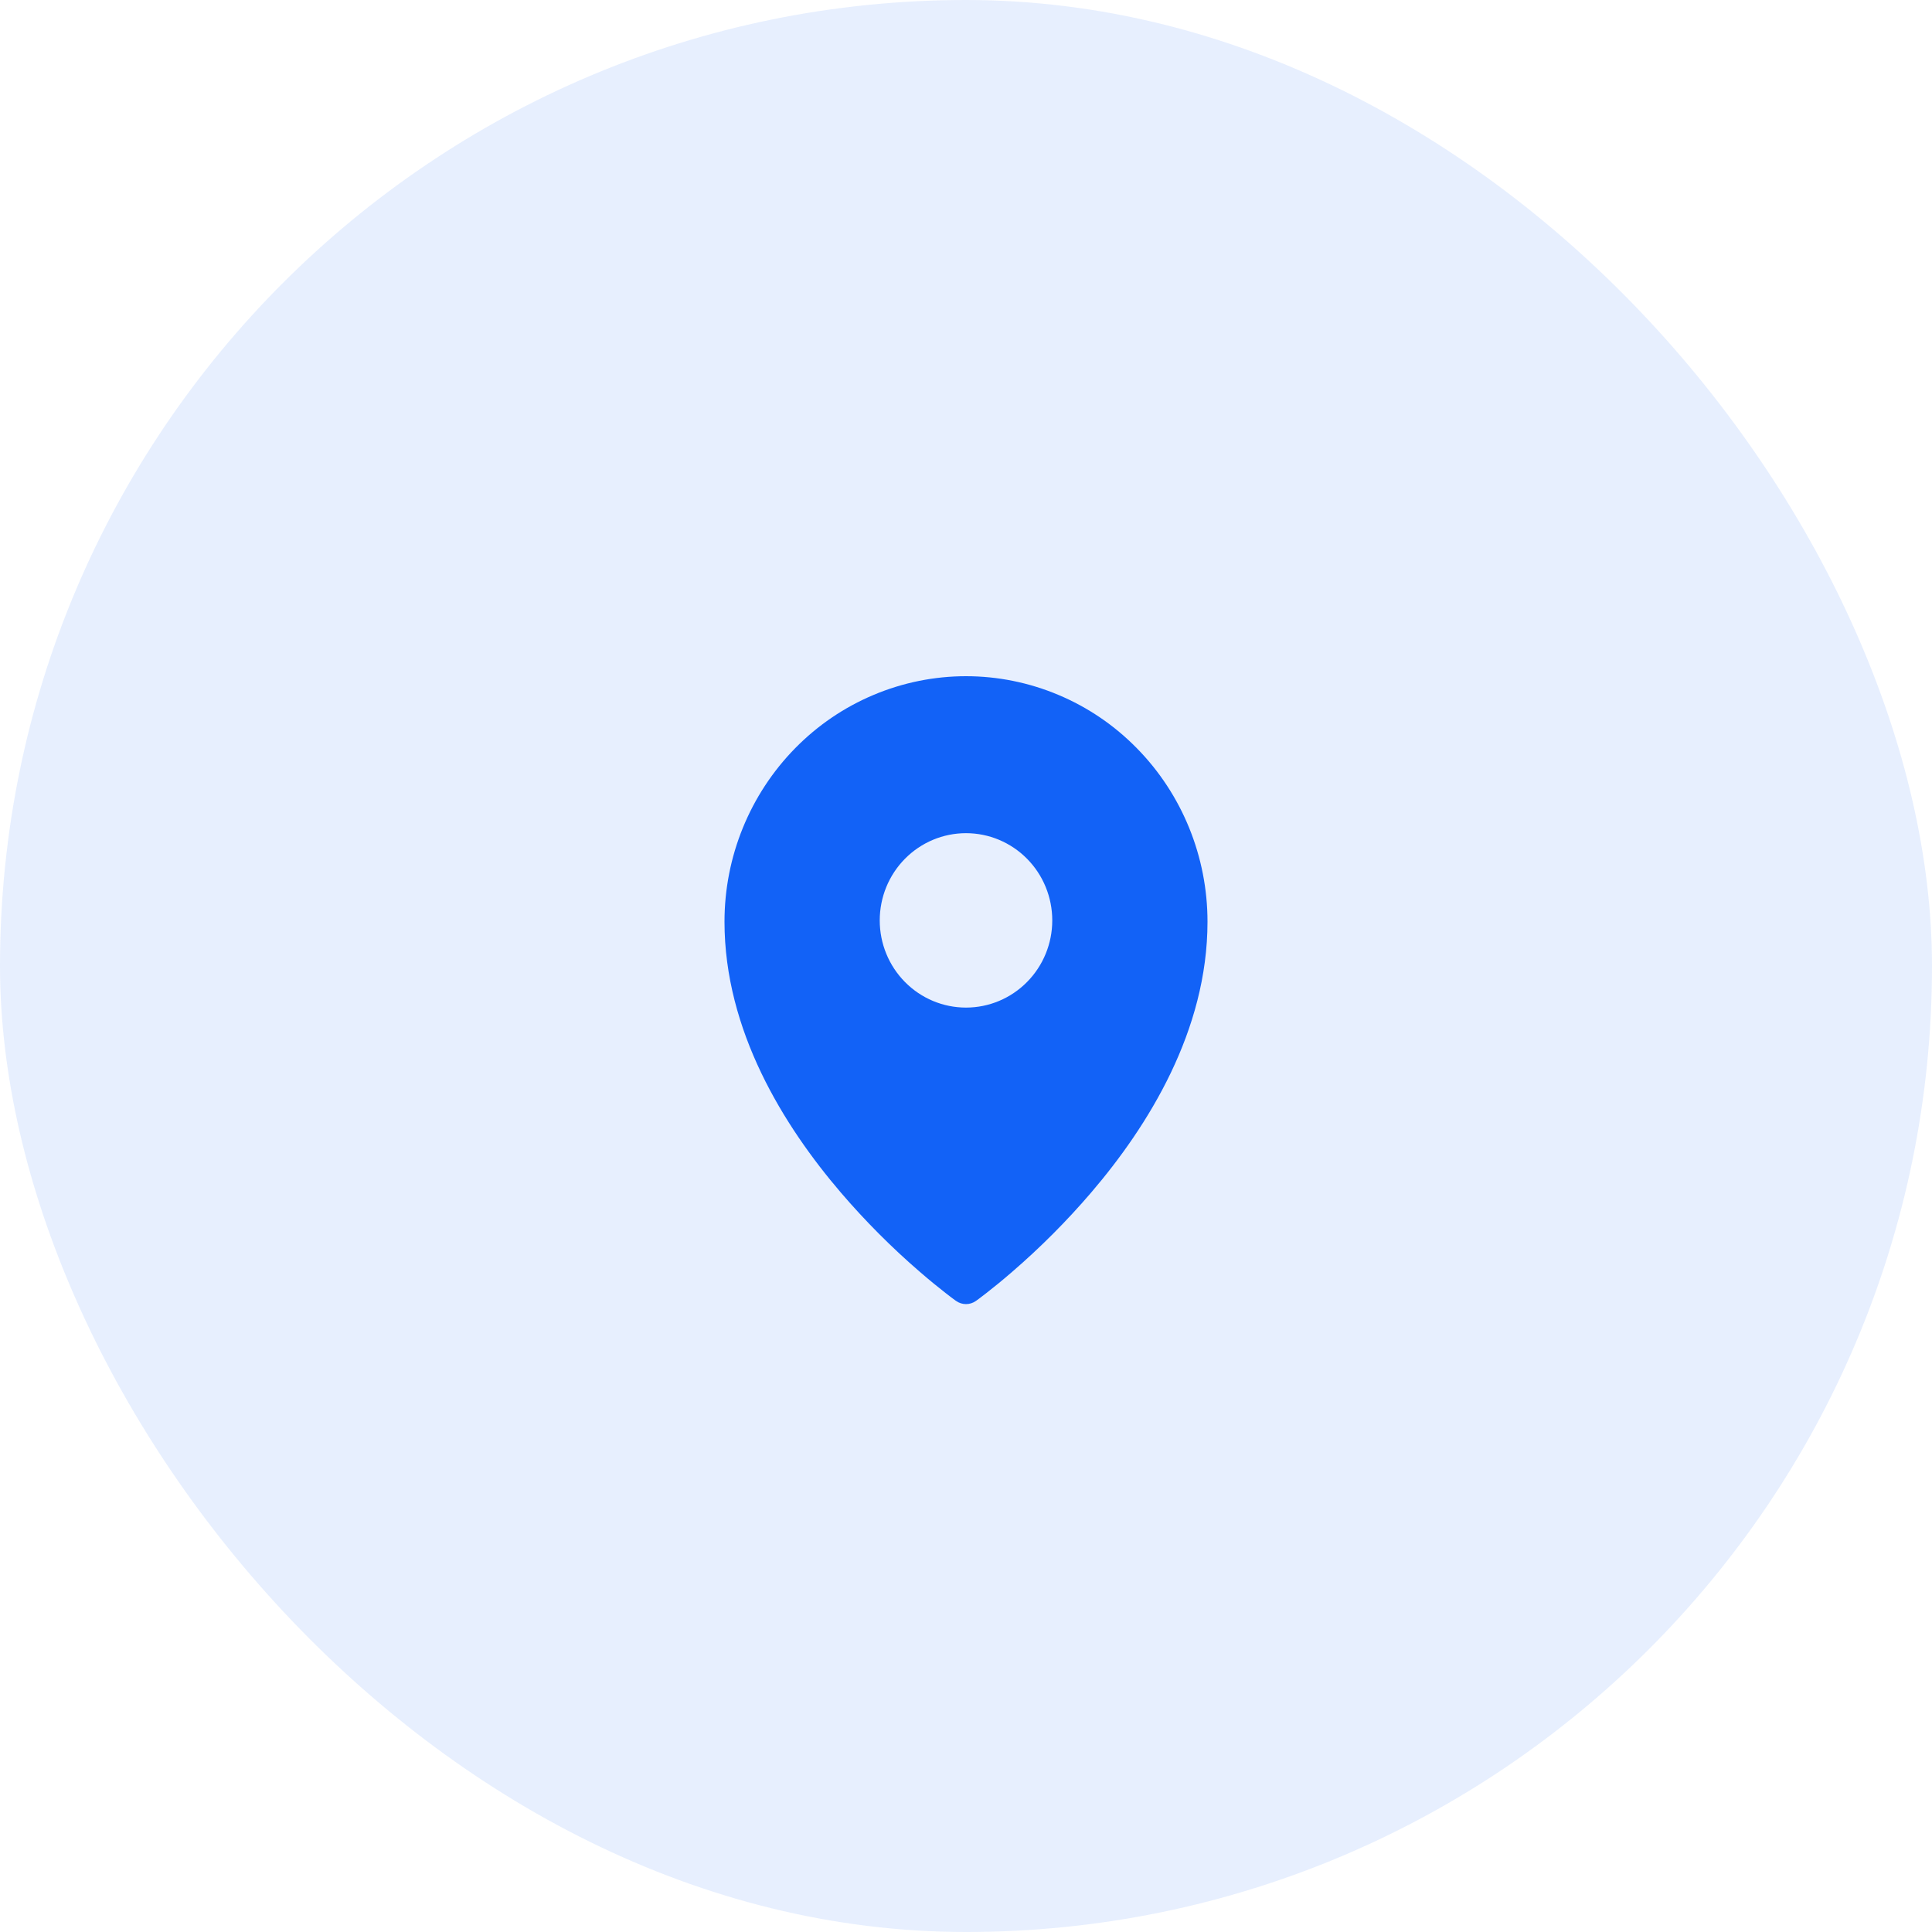
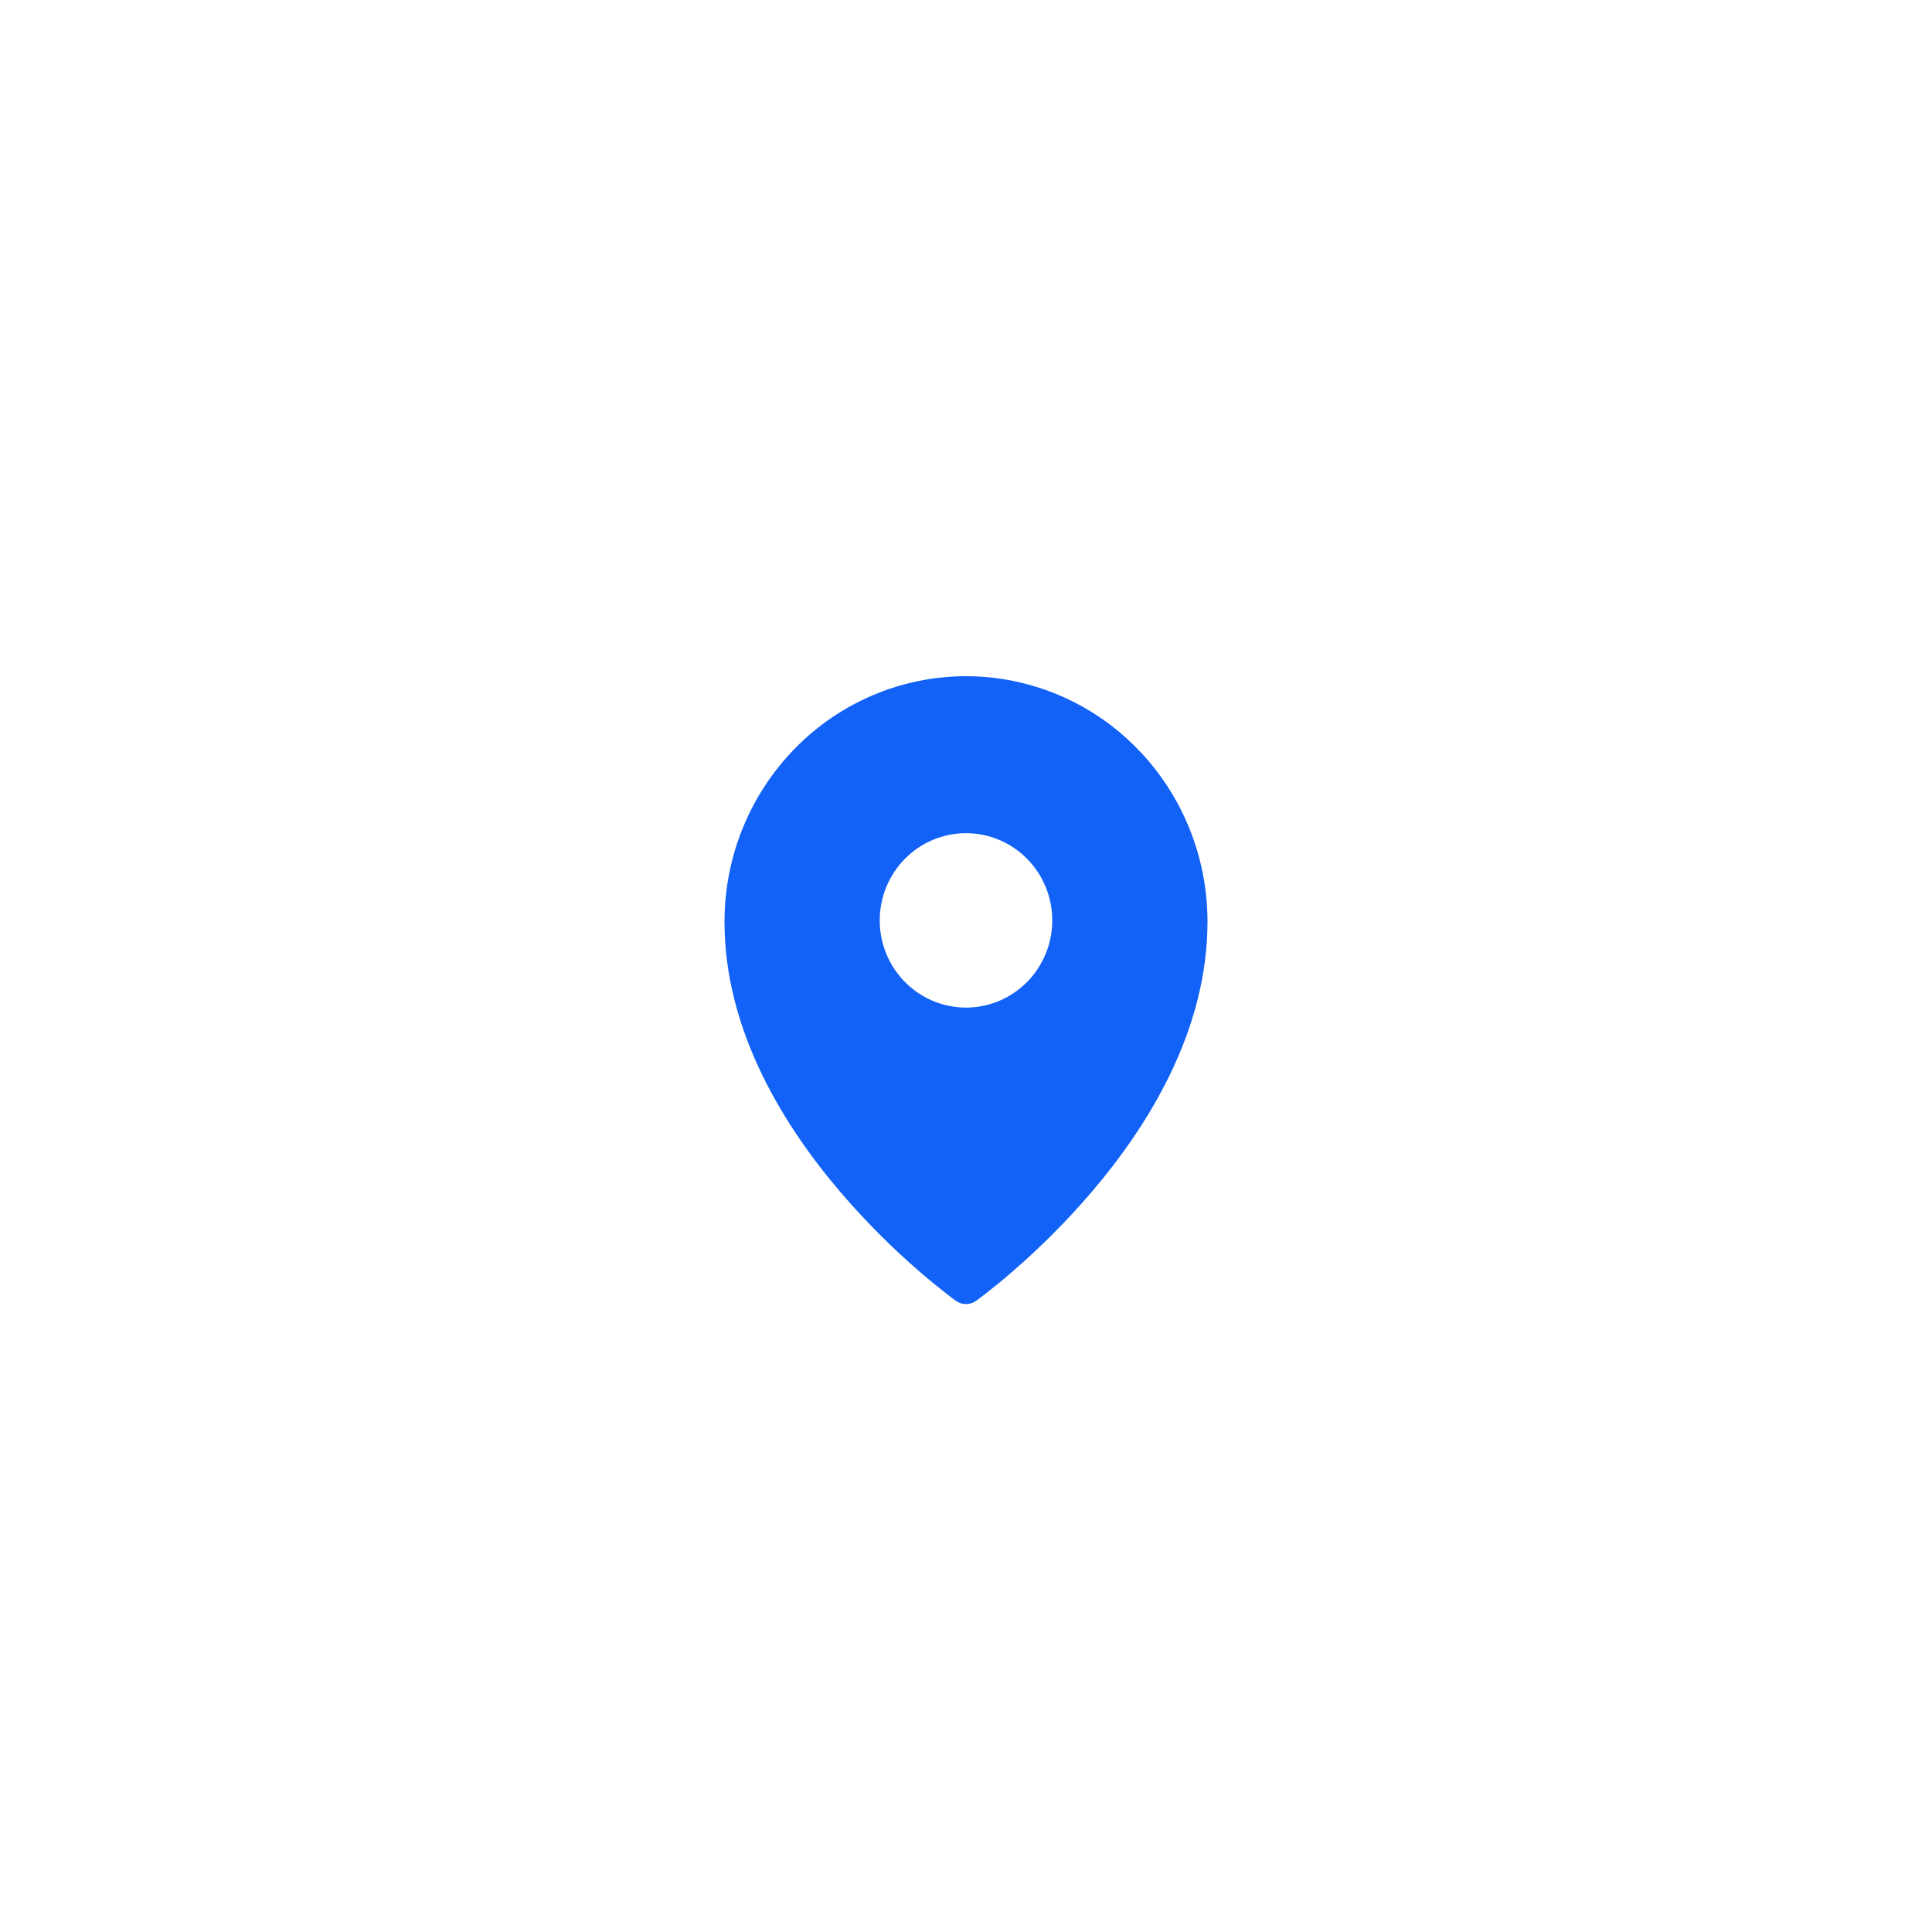
<svg xmlns="http://www.w3.org/2000/svg" width="40" height="40" viewBox="0 0 40 40" fill="none">
-   <rect width="40" height="40" rx="20" fill="#1262F7" fill-opacity="0.1" />
  <path fill-rule="evenodd" clip-rule="evenodd" d="M20.206 26.934L20.207 26.933L20.211 26.931L20.221 26.923L20.264 26.892C20.3 26.865 20.351 26.826 20.417 26.775C20.549 26.673 20.735 26.523 20.957 26.331C21.542 25.826 22.088 25.278 22.591 24.691C23.773 23.31 25 21.338 25 19.083C25 17.736 24.474 16.443 23.536 15.49C23.073 15.018 22.522 14.643 21.915 14.388C21.308 14.132 20.657 14 20 14C19.343 14 18.692 14.132 18.085 14.388C17.478 14.643 16.927 15.018 16.464 15.49C15.526 16.445 14.999 17.737 15 19.084C15 21.338 16.227 23.31 17.409 24.691C17.912 25.278 18.458 25.826 19.043 26.331C19.265 26.523 19.451 26.673 19.583 26.775C19.647 26.825 19.712 26.875 19.778 26.923L19.79 26.931L19.793 26.933L19.794 26.934C19.918 27.022 20.082 27.022 20.206 26.934ZM21.786 19.056C21.786 19.535 21.598 19.994 21.263 20.332C20.928 20.671 20.474 20.861 20 20.861C19.526 20.861 19.072 20.671 18.737 20.332C18.402 19.994 18.214 19.535 18.214 19.056C18.214 18.577 18.402 18.117 18.737 17.779C19.072 17.44 19.526 17.25 20 17.25C20.474 17.25 20.928 17.44 21.263 17.779C21.598 18.117 21.786 18.577 21.786 19.056Z" fill="#1262F7" />
</svg>